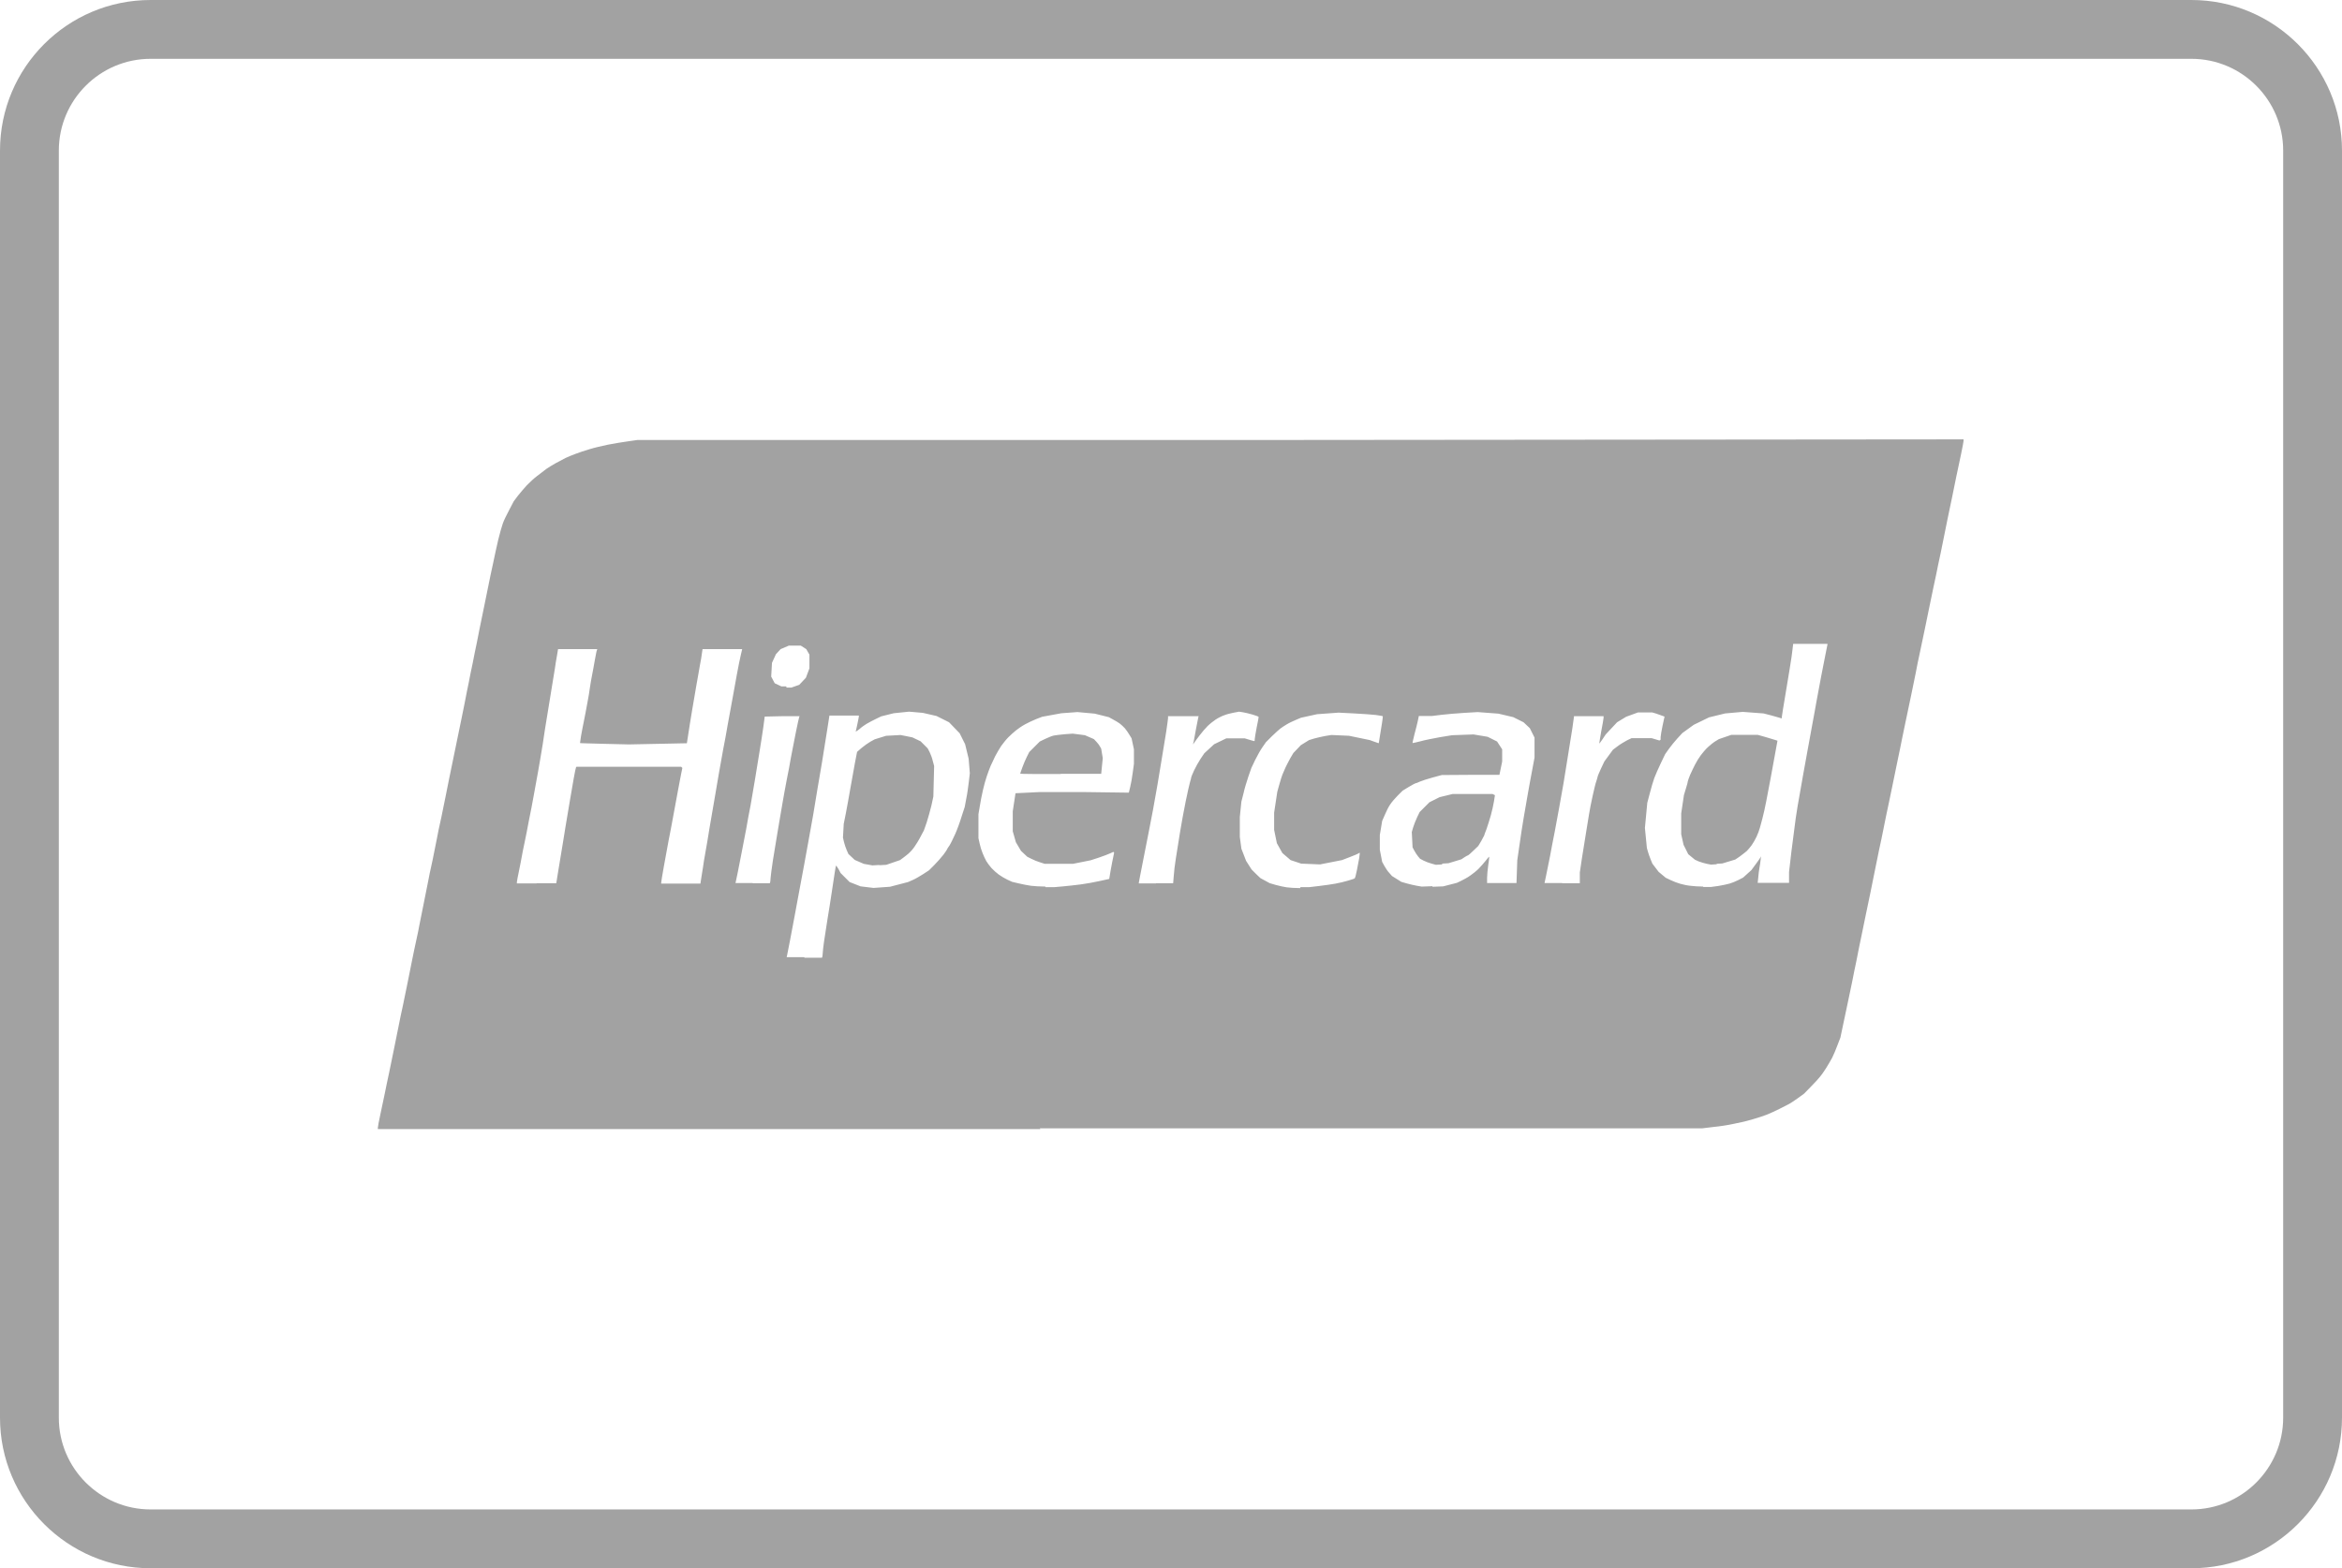
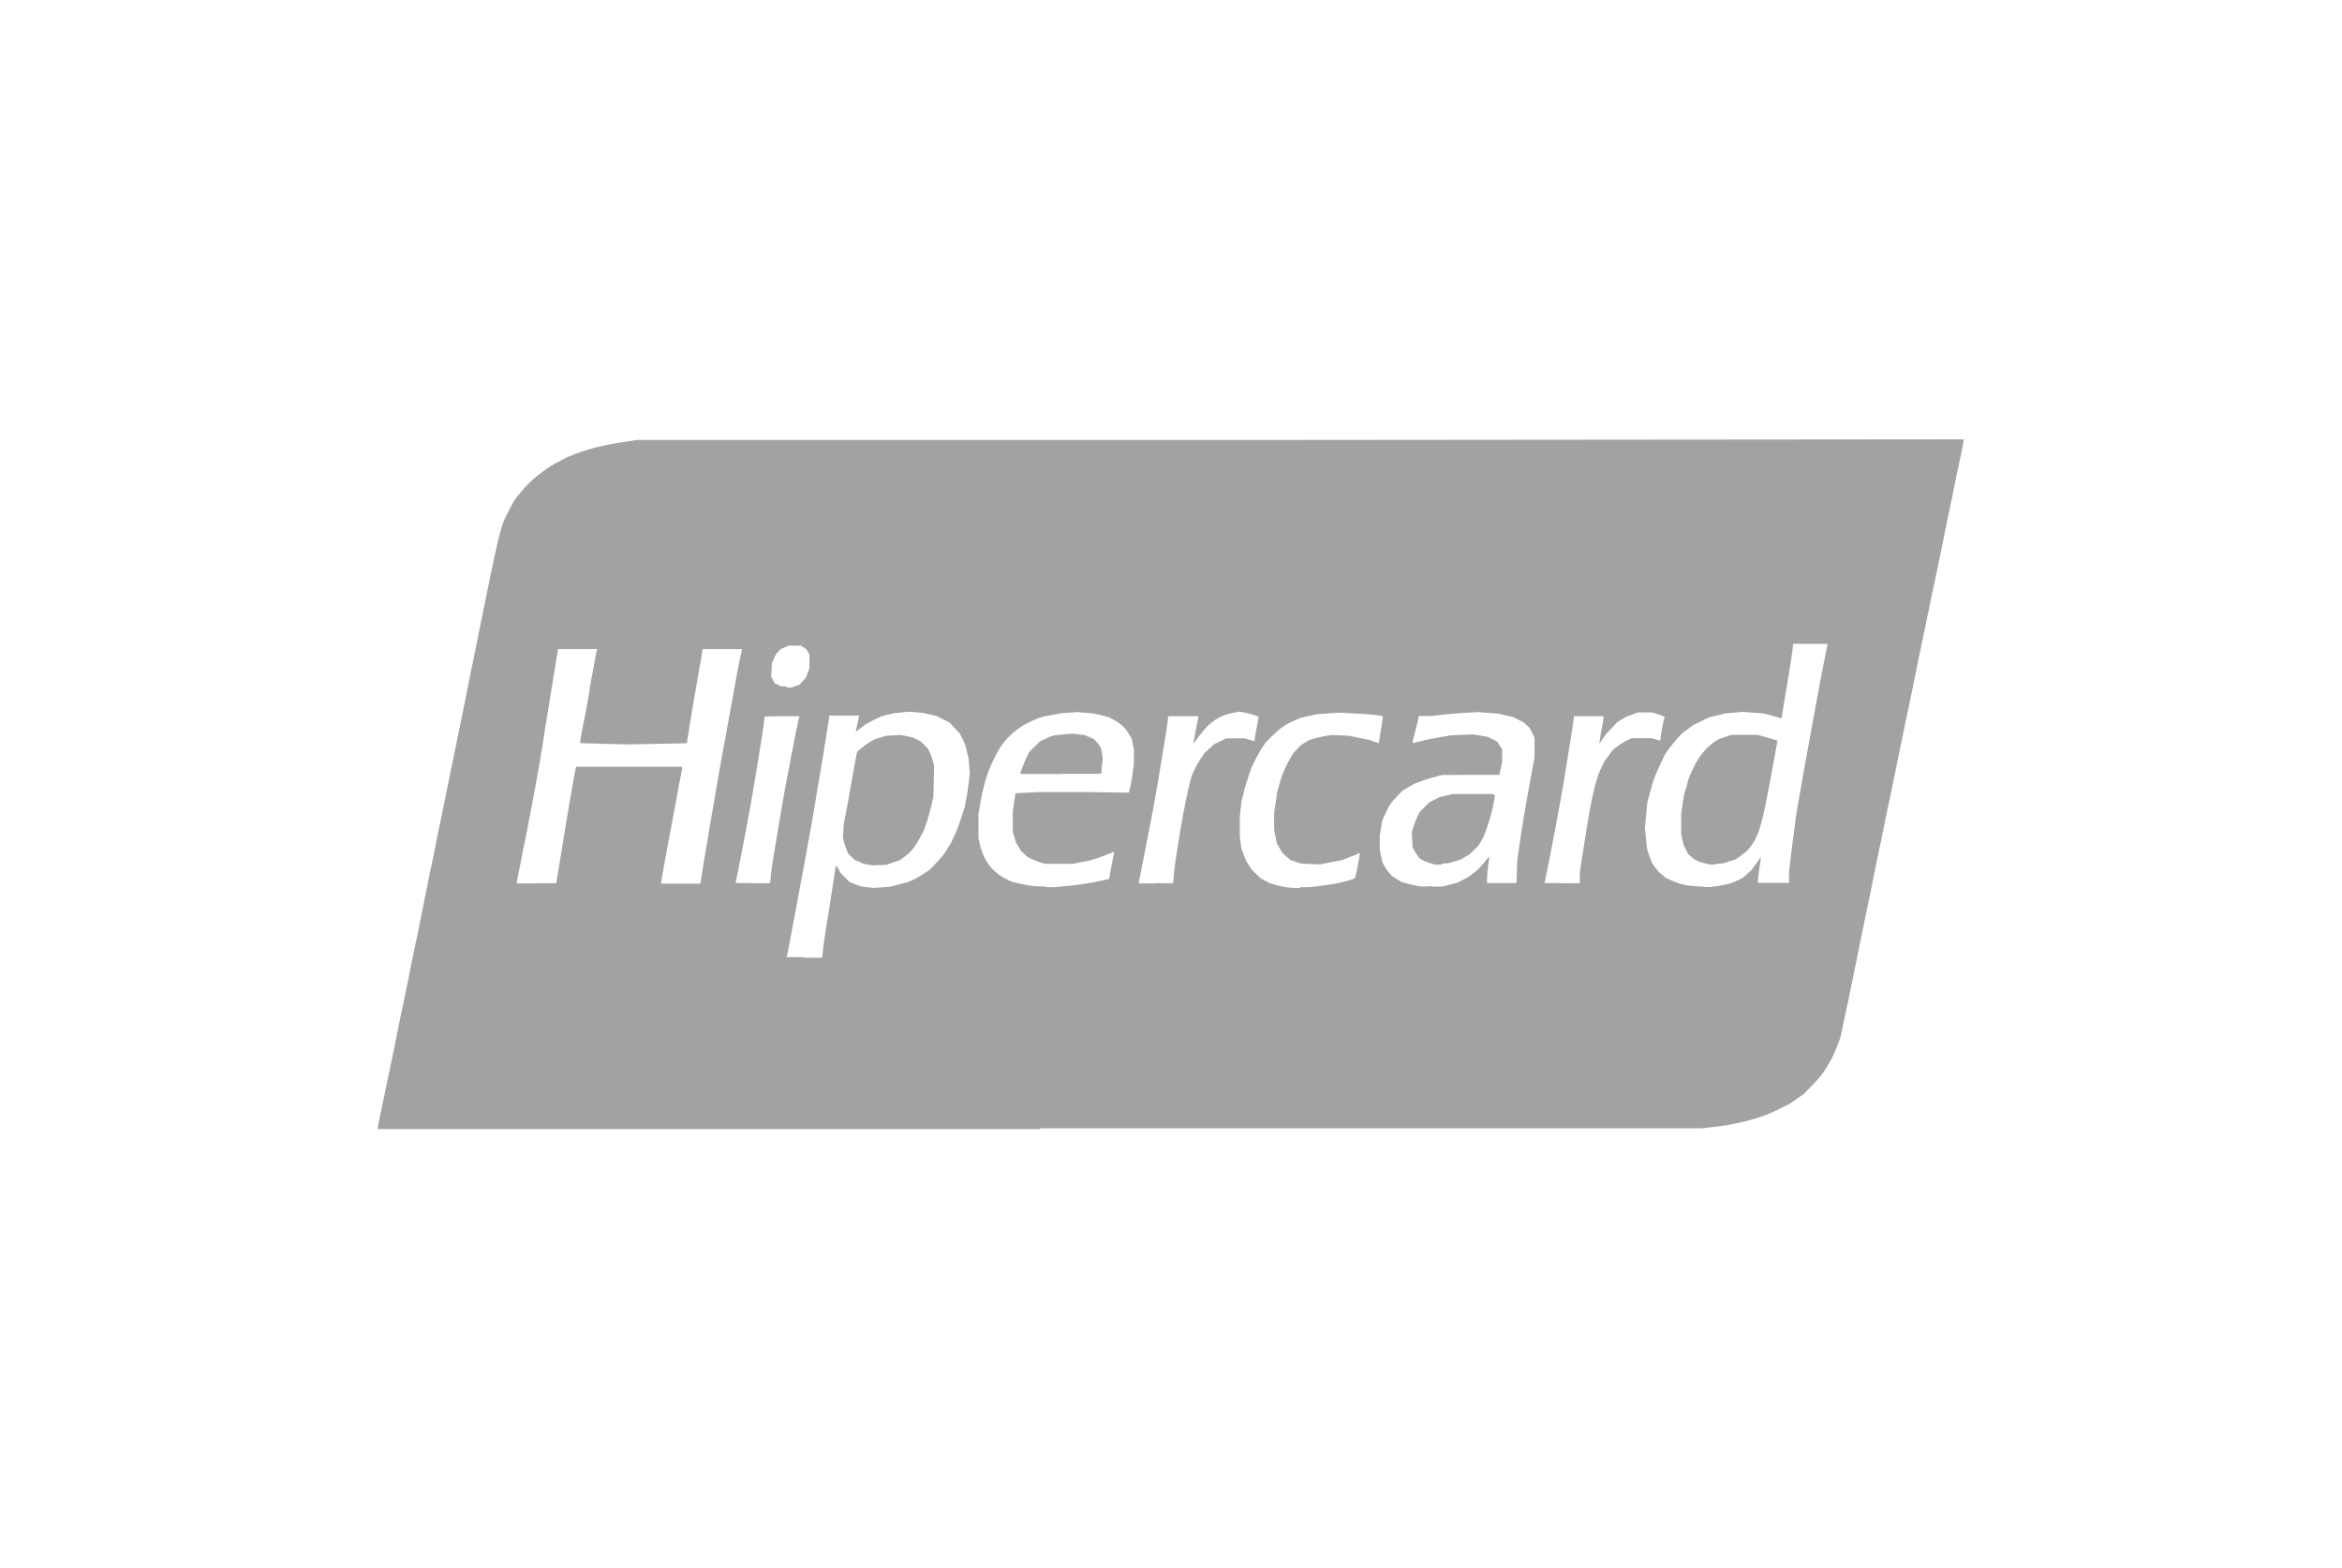
<svg xmlns="http://www.w3.org/2000/svg" id="Layer_1" viewBox="0 0 119.44 79.99">
  <defs>
    <style>.cls-1{fill:#a2a2a2;}</style>
  </defs>
  <path id="path2997" class="cls-1" d="M53.06,57.59H19.27s0-.07,0-.07c0-.04.05-.33.12-.64.07-.31.17-.8.23-1.09.06-.29.16-.79.23-1.1.06-.31.17-.84.24-1.17.07-.33.17-.84.23-1.14.06-.3.16-.8.23-1.1.06-.3.17-.83.24-1.17.07-.34.17-.85.23-1.15.06-.29.15-.74.21-1,.06-.26.13-.61.16-.78.03-.17.13-.67.22-1.1s.19-.94.22-1.1c.03-.17.13-.67.23-1.1.09-.44.19-.94.22-1.1.03-.17.13-.67.23-1.1.09-.44.19-.93.22-1.08.03-.16.11-.56.18-.9.07-.34.2-.97.29-1.41.09-.44.25-1.2.35-1.7.1-.49.22-1.08.26-1.31.05-.22.13-.63.18-.9.06-.27.16-.76.22-1.08.07-.33.18-.86.24-1.19.07-.33.17-.83.23-1.12.06-.29.16-.78.22-1.08.06-.3.17-.84.25-1.19.07-.35.19-.88.26-1.19.07-.3.18-.67.23-.82.05-.15.2-.46.33-.7l.23-.44.21-.28c.12-.15.32-.39.46-.54.14-.14.37-.36.52-.47.15-.12.36-.28.47-.36.11-.08.33-.21.49-.3.16-.09.38-.2.49-.26.11-.05.34-.15.51-.21.17-.07.49-.17.72-.24.22-.07.65-.17.94-.23.29-.06.75-.13,1.02-.17l.49-.07h33.81s33.81-.03,33.81-.03v.08s-.05.33-.12.64c-.07.31-.18.84-.25,1.18-.07.34-.17.83-.22,1.08-.05.26-.16.76-.23,1.1-.07.35-.18.88-.24,1.19-.06.3-.16.8-.23,1.1-.06.3-.16.8-.23,1.1-.06.3-.16.78-.22,1.06s-.16.79-.23,1.12c-.07.34-.18.87-.25,1.19-.07.31-.17.8-.22,1.08-.06.28-.16.79-.23,1.12-.07.34-.18.87-.25,1.19-.07.31-.16.79-.22,1.06-.05.27-.16.78-.23,1.12-.07.35-.17.85-.23,1.12-.06.27-.15.75-.22,1.06-.07.31-.18.86-.25,1.21-.07.35-.17.85-.23,1.1-.05.26-.15.75-.22,1.08-.07.34-.18.87-.24,1.19-.06.31-.17.81-.23,1.1-.06.29-.16.8-.23,1.12-.07.33-.18.86-.24,1.19-.07.33-.17.81-.22,1.08-.06.27-.16.77-.23,1.1-.07.34-.18.87-.25,1.18l-.12.57-.15.39c-.08.22-.2.5-.27.64-.07.13-.21.37-.31.53-.1.16-.24.36-.31.44-.07.09-.28.32-.47.51l-.34.35-.33.24c-.18.13-.38.26-.44.29-.06.03-.28.14-.49.25-.21.11-.51.24-.66.3-.15.06-.46.16-.67.22-.22.06-.45.13-.52.14-.07.01-.3.06-.52.11-.22.05-.66.12-.98.15l-.58.07h-33.79ZM41.04,48.85h.88l.02-.06s.02-.12.02-.19.03-.31.06-.54c.04-.23.12-.76.18-1.17.07-.42.17-1.04.22-1.39.05-.35.12-.79.15-.99.03-.2.06-.36.07-.36s.07.09.13.19l.1.19.23.23.23.23.28.11.28.11.33.04.33.04.42-.03.42-.03.46-.12.46-.12.25-.11c.14-.06.37-.2.53-.3l.29-.19.27-.27c.15-.15.35-.38.46-.52.11-.14.19-.27.19-.28s.05-.1.12-.19c.06-.09.19-.36.29-.58.1-.22.25-.63.33-.9l.16-.49.08-.43c.05-.23.1-.62.13-.86l.05-.43-.03-.37-.03-.37-.09-.37-.09-.37-.14-.28-.14-.28-.27-.28-.27-.28-.32-.16-.32-.16-.35-.08-.35-.08-.35-.03-.35-.03-.39.04-.39.04-.32.08-.32.08-.27.13c-.15.07-.37.19-.49.26-.12.08-.24.16-.27.19-.03.03-.1.09-.16.13l-.11.07.08-.36c.04-.2.08-.38.08-.41v-.05s-.75,0-.75,0h-.75l-.13.83c-.07.46-.19,1.16-.25,1.56-.07.4-.17,1.01-.23,1.35s-.16.94-.22,1.33c-.07.39-.18,1.02-.25,1.39-.07.37-.17.91-.22,1.21-.05.29-.16.84-.23,1.23-.07.38-.18.99-.25,1.35-.07.36-.18.93-.24,1.27-.07.34-.13.65-.14.71l-.02.09h.88ZM44.83,44.12l-.34.02-.22-.04-.22-.04-.23-.1-.23-.1-.16-.15-.16-.15-.09-.2c-.05-.11-.11-.3-.14-.42l-.05-.22.02-.35.02-.35.11-.55c.06-.3.16-.87.23-1.27.07-.39.17-.97.23-1.28l.11-.57.23-.2c.13-.11.33-.25.45-.32l.22-.12.29-.09.29-.09.37-.02.37-.02.3.06.3.06.21.1.21.1.18.18.18.18.1.19c.05.1.13.31.16.45l.07.26-.02.78-.02.78-.1.46c-.06.25-.17.64-.24.86l-.14.4-.17.32c-.09.18-.24.42-.32.53-.08.12-.22.27-.29.33-.08.07-.21.17-.29.23l-.15.11-.35.12-.35.12-.34.02ZM53.32,45.25h.45s.45-.04.45-.04c.25-.02.65-.07.9-.1.25-.03.67-.11.95-.17l.5-.11.03-.18c.01-.1.07-.4.12-.67l.1-.49-.02-.02-.02-.02-.15.07c-.08.04-.35.14-.58.22l-.43.14-.45.09-.45.09h-.72s-.72,0-.72,0l-.25-.08c-.13-.04-.33-.12-.44-.18l-.2-.1-.16-.15-.16-.15-.13-.22-.13-.22-.08-.28-.08-.28v-.51s0-.51,0-.51l.07-.46.07-.46.62-.03.62-.03h2.27s2.27.03,2.27.03l.07-.29c.04-.16.1-.49.13-.74l.06-.44v-.37s0-.37,0-.37l-.06-.28-.06-.28-.11-.18c-.06-.1-.16-.25-.23-.33-.07-.08-.19-.19-.27-.25-.08-.06-.24-.15-.35-.21l-.2-.11-.36-.09-.36-.09-.44-.04-.44-.04-.41.03-.41.03-.49.09-.49.09-.31.12c-.17.07-.43.19-.57.27-.15.08-.35.22-.45.3-.1.08-.28.24-.39.35-.11.11-.28.32-.37.45-.09.14-.23.37-.31.53-.08.16-.18.38-.23.49-.05.11-.13.34-.19.51-.06.17-.15.49-.2.72-.05.22-.13.6-.16.82l-.07.41v.61s0,.61,0,.61l.06.27c.03.15.1.37.15.49.05.12.13.31.19.41.06.1.18.26.27.36.09.1.26.25.37.33.11.08.31.2.44.26l.24.11.34.08c.18.04.46.1.62.12.16.02.49.04.73.04ZM54.09,39.48c-1.13,0-2.06,0-2.06-.02s.05-.15.11-.32c.06-.16.16-.41.23-.54l.12-.24.27-.27.27-.27.27-.13c.15-.07.34-.15.43-.17.09-.02.35-.05.57-.07l.41-.03.31.04.31.04.23.1.23.1.13.14c.07.07.15.18.18.24l.06.11.04.24.04.24-.04.4-.04.4h-2.06ZM66.32,45.25h.45s.51-.06.51-.06c.28-.03.66-.09.83-.12.18-.03.46-.1.63-.15.17-.05.33-.1.35-.12.02-.02.07-.2.11-.41.04-.21.09-.49.12-.63.02-.14.03-.25.03-.26,0,0-.04,0-.07.03-.03.02-.23.11-.45.19l-.39.15-.56.11-.56.11-.48-.02-.48-.02-.27-.09-.27-.09-.21-.18-.21-.18-.14-.25-.14-.25-.07-.34-.07-.34v-.44s0-.44,0-.44l.08-.53.08-.53.08-.29c.05-.16.1-.34.12-.41.02-.07.09-.26.17-.43.07-.17.21-.43.29-.58l.16-.27.19-.2.19-.2.21-.13.21-.13.26-.08c.15-.04.4-.1.57-.13l.31-.05.45.02.45.02.53.11.53.11.22.08c.12.04.22.08.23.08s.03-.15.06-.34c.03-.19.08-.49.11-.68.03-.19.05-.35.04-.36,0,0-.17-.04-.35-.06-.19-.02-.69-.06-1.12-.08l-.78-.04-.55.04-.55.04-.41.09-.41.09-.26.11c-.14.06-.36.16-.47.23-.11.07-.26.16-.32.21-.06.05-.26.22-.43.39l-.31.31-.18.26c-.1.14-.26.43-.37.65l-.19.4-.15.43c-.08.24-.2.62-.25.86l-.11.43-.04.39-.04.39v.51s0,.51,0,.51l.04.3.04.3.12.31.12.31.14.22.14.22.22.22.23.22.24.13.24.13.31.09c.17.05.42.1.55.12.13.02.44.04.69.04h0ZM73.05,45.23l.55-.02.35-.09.35-.09.23-.11c.12-.06.33-.17.45-.26.12-.08.32-.24.43-.35.11-.11.27-.3.36-.41.09-.12.17-.21.18-.2,0,0-.01.2-.05.42-.03.22-.06.52-.06.66v.26s.75,0,.75,0h.75l.02-.58.02-.58.11-.76c.06-.42.15-1.03.21-1.37.06-.34.16-.91.22-1.27.06-.36.17-.92.23-1.25l.11-.59v-.51s0-.51,0-.51l-.12-.24-.12-.24-.16-.15-.16-.15-.26-.13-.26-.13-.38-.09-.38-.09-.53-.04-.53-.04-.68.04c-.38.02-.9.07-1.17.1l-.49.06h-.33s-.33,0-.33,0l-.05.24c-.03.13-.1.44-.17.68-.06.25-.11.45-.1.46,0,0,.19-.03.4-.09.21-.06.66-.15,1-.21l.61-.1.55-.02.55-.02.36.06.36.06.24.12.24.12.13.2.13.2v.31s0,.31,0,.31l-.07.34-.07.34h-1.47s-1.47.01-1.47.01l-.48.13c-.26.07-.56.17-.65.21-.09.05-.19.08-.21.08s-.18.09-.35.19l-.31.19-.25.25c-.14.14-.31.34-.38.45-.08.11-.2.35-.27.52l-.14.32-.06.36-.06.36v.75l.06.31.06.31.11.2c.06.11.17.28.25.36l.14.16.24.15.24.15.28.08c.15.04.39.1.52.12l.24.04.55-.02h0ZM73.56,44.09l-.33.02-.22-.06c-.12-.03-.3-.1-.4-.15l-.19-.1-.1-.12c-.06-.07-.14-.2-.19-.29l-.09-.17-.02-.39-.02-.39.07-.24c.04-.13.13-.36.2-.51l.13-.27.25-.25.25-.25.26-.13.26-.13.33-.08.33-.08h2.04l.06.03.06.03-.05.32c-.03.18-.1.5-.16.71-.06.21-.16.53-.22.7-.07.17-.12.32-.12.33s-.07.14-.15.28l-.15.25-.25.24c-.13.13-.26.24-.28.24s-.1.05-.18.1l-.15.1-.33.1-.33.1-.33.02ZM86.87,45.24h.39s.37-.05.37-.05c.2-.03.46-.09.57-.12.11-.03.31-.11.45-.18l.25-.13.21-.19.21-.19.22-.3c.12-.16.23-.32.25-.36l.02-.06-.02.2c-.01.11-.04.3-.06.41-.02.11-.05.33-.06.48l-.03.28h1.6v-.55l.12-1.04c.07-.57.17-1.34.22-1.7.05-.36.14-.88.19-1.15.05-.27.13-.76.19-1.08.06-.33.16-.9.23-1.27.07-.37.18-.96.24-1.31.06-.35.17-.89.22-1.21.06-.31.16-.87.23-1.23.07-.36.17-.87.22-1.12.05-.26.1-.48.1-.5v-.03h-1.75l-.03.26c-.01.14-.08.61-.15,1.03-.07.43-.18,1.11-.25,1.51-.07.4-.13.8-.14.87l-.02.14-.07-.03s-.24-.07-.46-.13l-.39-.1-.53-.04-.53-.04-.45.04-.45.04-.41.1-.41.1-.39.19-.39.19-.29.21-.29.21-.25.27c-.14.15-.33.39-.44.54l-.19.27-.22.46c-.12.25-.27.59-.33.75-.06.16-.16.51-.23.78l-.13.49-.06.64-.06.64.05.51.05.51.05.18c.03.1.09.28.14.4l.09.22.16.21.16.21.18.15.18.15.25.12c.14.07.36.15.5.19.14.04.37.09.51.1.14.02.43.04.64.04ZM87.57,44.08l-.31.02-.21-.04c-.11-.02-.3-.08-.41-.12l-.2-.09-.17-.14-.17-.14-.12-.24-.12-.24-.06-.27-.06-.27v-.53s0-.53,0-.53l.07-.47.07-.47.1-.33c.06-.18.1-.35.1-.38,0-.03.06-.17.12-.33.07-.15.18-.39.25-.52.07-.14.2-.35.29-.47.09-.12.25-.31.36-.41.11-.1.28-.24.38-.3l.18-.11.32-.11.32-.11h.67s.67,0,.67,0l.39.11c.21.06.44.13.5.15l.12.04-.02.11c-.01.06-.06.33-.11.6-.05.27-.14.79-.21,1.15-.07.36-.17.9-.23,1.21-.06.3-.14.69-.19.86-.04.17-.11.4-.14.52-.03.12-.11.32-.17.45-.06.13-.17.32-.24.42-.07.1-.19.24-.26.31-.08.07-.24.19-.36.28l-.22.15-.33.1-.33.1-.31.02ZM27.38,45.05h.99l.07-.44c.04-.24.12-.71.17-1.03.05-.33.16-.93.22-1.35.07-.42.17-1.03.23-1.37.06-.34.15-.86.2-1.16.05-.3.11-.56.12-.57l.02-.02h5.34l.03.03.03.03-.05.24c-.03.13-.1.53-.17.89-.07.36-.18.97-.25,1.35-.07.38-.17.93-.23,1.21-.05.28-.16.87-.24,1.31-.08.44-.14.82-.14.85v.05h2l.04-.26c.02-.14.06-.39.09-.56.02-.17.08-.53.13-.8s.14-.8.2-1.19c.07-.38.18-1.04.25-1.45.07-.42.17-1.02.23-1.35.06-.33.16-.88.22-1.23.07-.35.18-.94.24-1.31.07-.37.17-.93.23-1.25.06-.31.16-.89.23-1.27.07-.38.16-.83.2-.99l.07-.3h-2.02l-.03.19c-.01.11-.06.41-.11.66-.04.26-.13.72-.18,1.02-.05.3-.15.88-.22,1.29-.07.4-.15.94-.19,1.19l-.07.45-1.48.03-1.48.03-1.24-.03c-.68-.02-1.25-.03-1.25-.04,0,0,.02-.16.05-.35.03-.19.1-.52.14-.73.04-.21.13-.64.18-.94.06-.3.12-.68.14-.84.02-.16.07-.42.1-.58.03-.16.1-.51.14-.76.05-.26.09-.5.11-.53l.02-.06h-2l-.06.36c-.04.2-.08.48-.1.62-.02.15-.1.62-.17,1.04-.07.43-.17,1.06-.23,1.41-.06.35-.16.98-.22,1.41-.07.43-.18,1.09-.25,1.47-.07.38-.17.93-.22,1.21-.05.28-.15.81-.23,1.19-.07.37-.17.9-.23,1.17-.06.27-.12.58-.14.7-.02.11-.08.44-.14.72-.06.28-.11.55-.11.58v.07h.99ZM38.38,45.05h.88l.02-.06s.02-.13.02-.21.06-.49.12-.91c.07-.42.18-1.1.25-1.52.07-.42.17-1.02.23-1.35.06-.33.15-.87.22-1.21.07-.34.17-.86.22-1.17.06-.3.17-.88.25-1.28s.16-.75.17-.77l.02-.04h-.89s-.89.02-.89.02l-.07.53c-.04.29-.13.87-.2,1.29-.07.42-.17,1.05-.23,1.41-.06.36-.16.94-.22,1.29-.07.35-.17.88-.22,1.19-.06.3-.16.84-.23,1.19-.07.35-.16.81-.2,1.02-.04.21-.09.43-.1.48l-.02.09h.88ZM58.96,45.05h.87l.03-.37c.01-.2.06-.61.11-.91.05-.3.14-.89.21-1.32.07-.43.2-1.14.29-1.58.09-.44.19-.88.22-.98.03-.1.06-.2.06-.23s.07-.2.15-.37c.08-.17.23-.44.33-.59l.19-.28.25-.23.25-.23.31-.15.31-.15h.47s.47,0,.47,0l.23.07c.13.04.24.07.26.07s.02-.04.02-.1.05-.32.1-.6c.06-.28.1-.51.1-.53s-.13-.07-.3-.12c-.16-.05-.39-.1-.5-.12l-.2-.03-.27.05c-.15.03-.36.08-.48.13-.12.04-.32.14-.44.22-.12.08-.31.23-.42.34-.11.11-.29.32-.41.48-.12.16-.24.32-.27.37l-.06.08.04-.16c.02-.09.07-.38.12-.65.05-.27.1-.52.11-.56l.02-.07h-1.56v.1c0,.05-.05.38-.1.73-.06.35-.15.92-.21,1.28s-.16.99-.23,1.39c-.07.4-.17.98-.23,1.29-.06.3-.16.84-.23,1.19-.07.35-.18.92-.25,1.27-.07.35-.15.76-.18.92-.03.15-.06.3-.06.32v.04h.87ZM79.68,45.05h.89v-.55l.1-.68c.06-.37.15-.96.21-1.31.06-.35.13-.79.16-.98.03-.19.11-.61.18-.92.07-.31.15-.66.19-.76.04-.1.06-.21.07-.24,0-.03.08-.21.17-.41l.17-.36.22-.3.22-.3.24-.18c.13-.1.35-.23.48-.3l.23-.11h.51s.51,0,.51,0l.2.06.2.06.03-.02.03-.02v-.13c0-.07.05-.34.1-.59l.1-.46-.11-.04c-.06-.02-.2-.07-.31-.11l-.2-.06h-.37s-.37,0-.37,0l-.3.11-.3.11-.23.14-.23.14-.29.31-.29.31-.16.24c-.09.13-.16.23-.17.22,0,0,.04-.28.1-.61.06-.33.12-.63.12-.69v-.09s-.75,0-.75,0h-.76v.03s-.04.28-.08.58c-.05.31-.14.9-.21,1.31-.07.42-.18,1.09-.24,1.49-.07.4-.17.98-.23,1.29-.06.3-.16.84-.22,1.19-.07.35-.18.91-.24,1.25-.07.34-.16.78-.2.99l-.08.38h.89ZM40.11,35.07h.25s.2-.07.2-.07l.2-.07.17-.18.17-.18.09-.24.09-.24v-.35s0-.35,0-.35l-.08-.14-.08-.14-.14-.09-.14-.09h-.61l-.21.09-.21.09-.12.13-.12.13-.1.22-.1.22-.02.35-.02.35.09.17.09.17.17.08.17.08h.25Z" />
-   <path class="cls-1" d="M111.76,79.99H7.68c-4.23,0-7.68-3.44-7.68-7.68V7.68C0,3.44,3.44,0,7.68,0h104.08c4.23,0,7.68,3.44,7.68,7.68v64.63c0,4.23-3.44,7.68-7.68,7.68ZM7.68,3c-2.58,0-4.68,2.1-4.68,4.68v64.63c0,2.58,2.1,4.68,4.68,4.68h104.08c2.58,0,4.68-2.1,4.68-4.68V7.68c0-2.58-2.1-4.68-4.68-4.68H7.68Z" />
</svg>